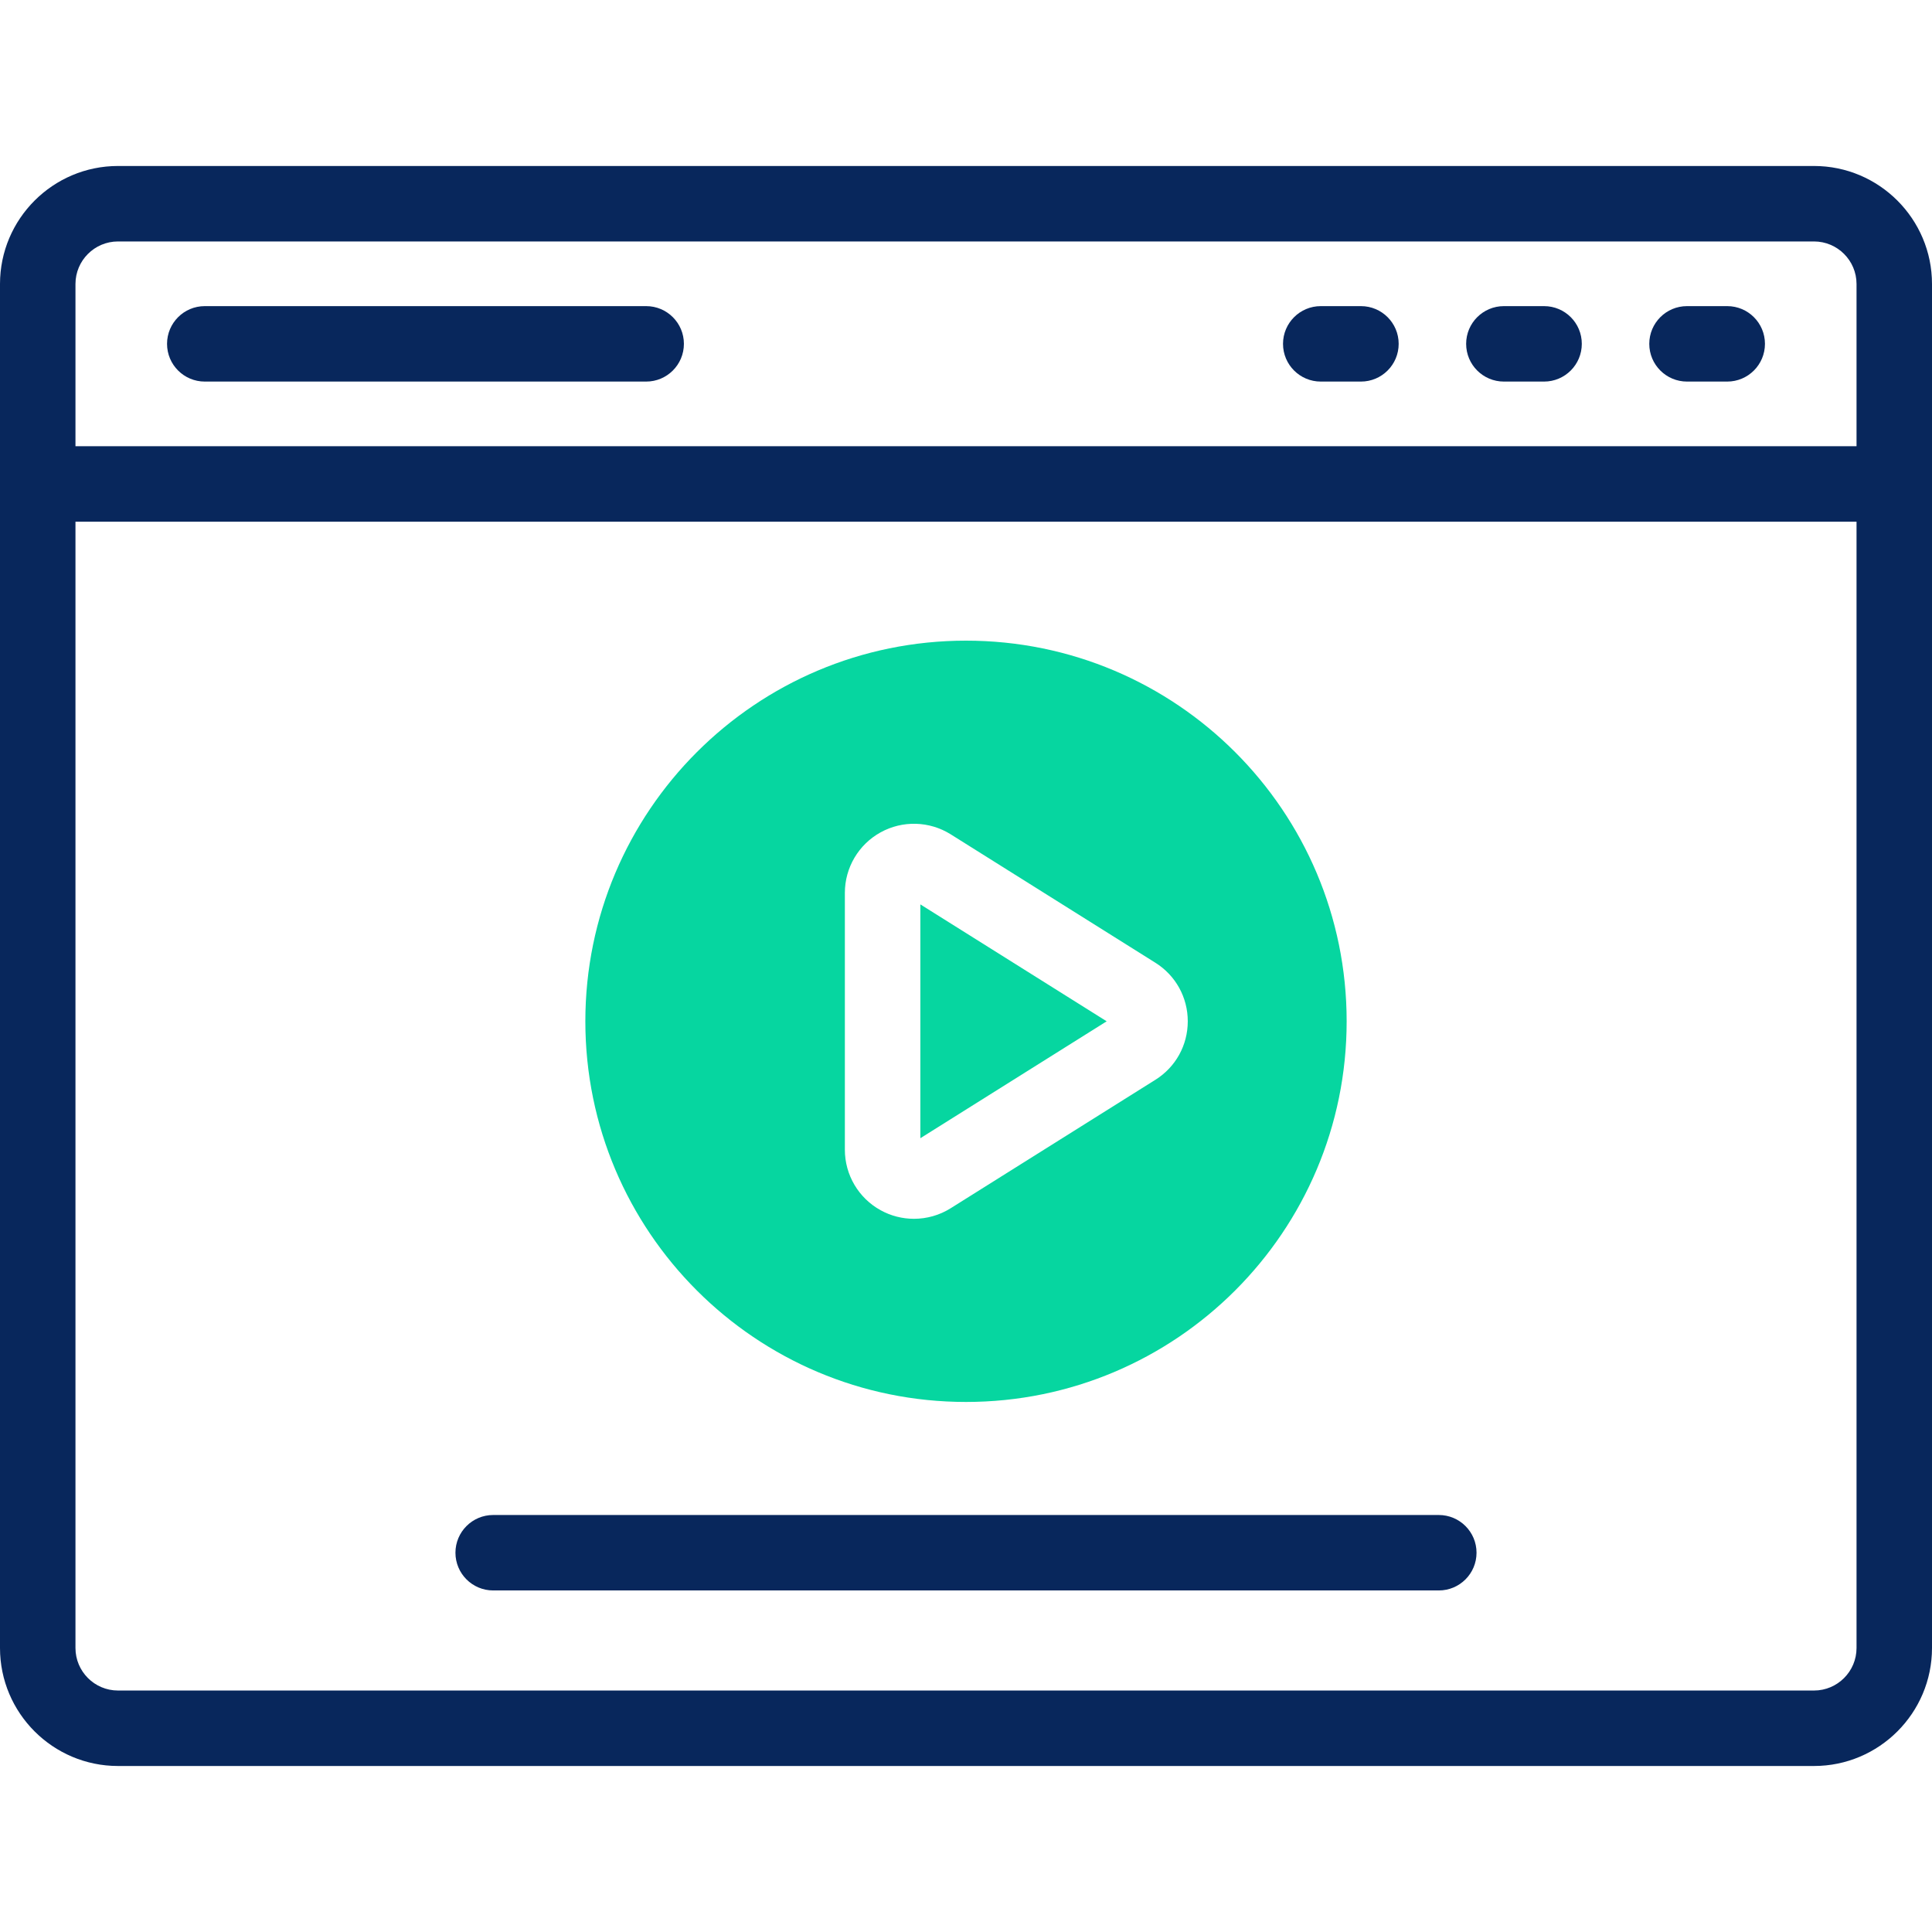
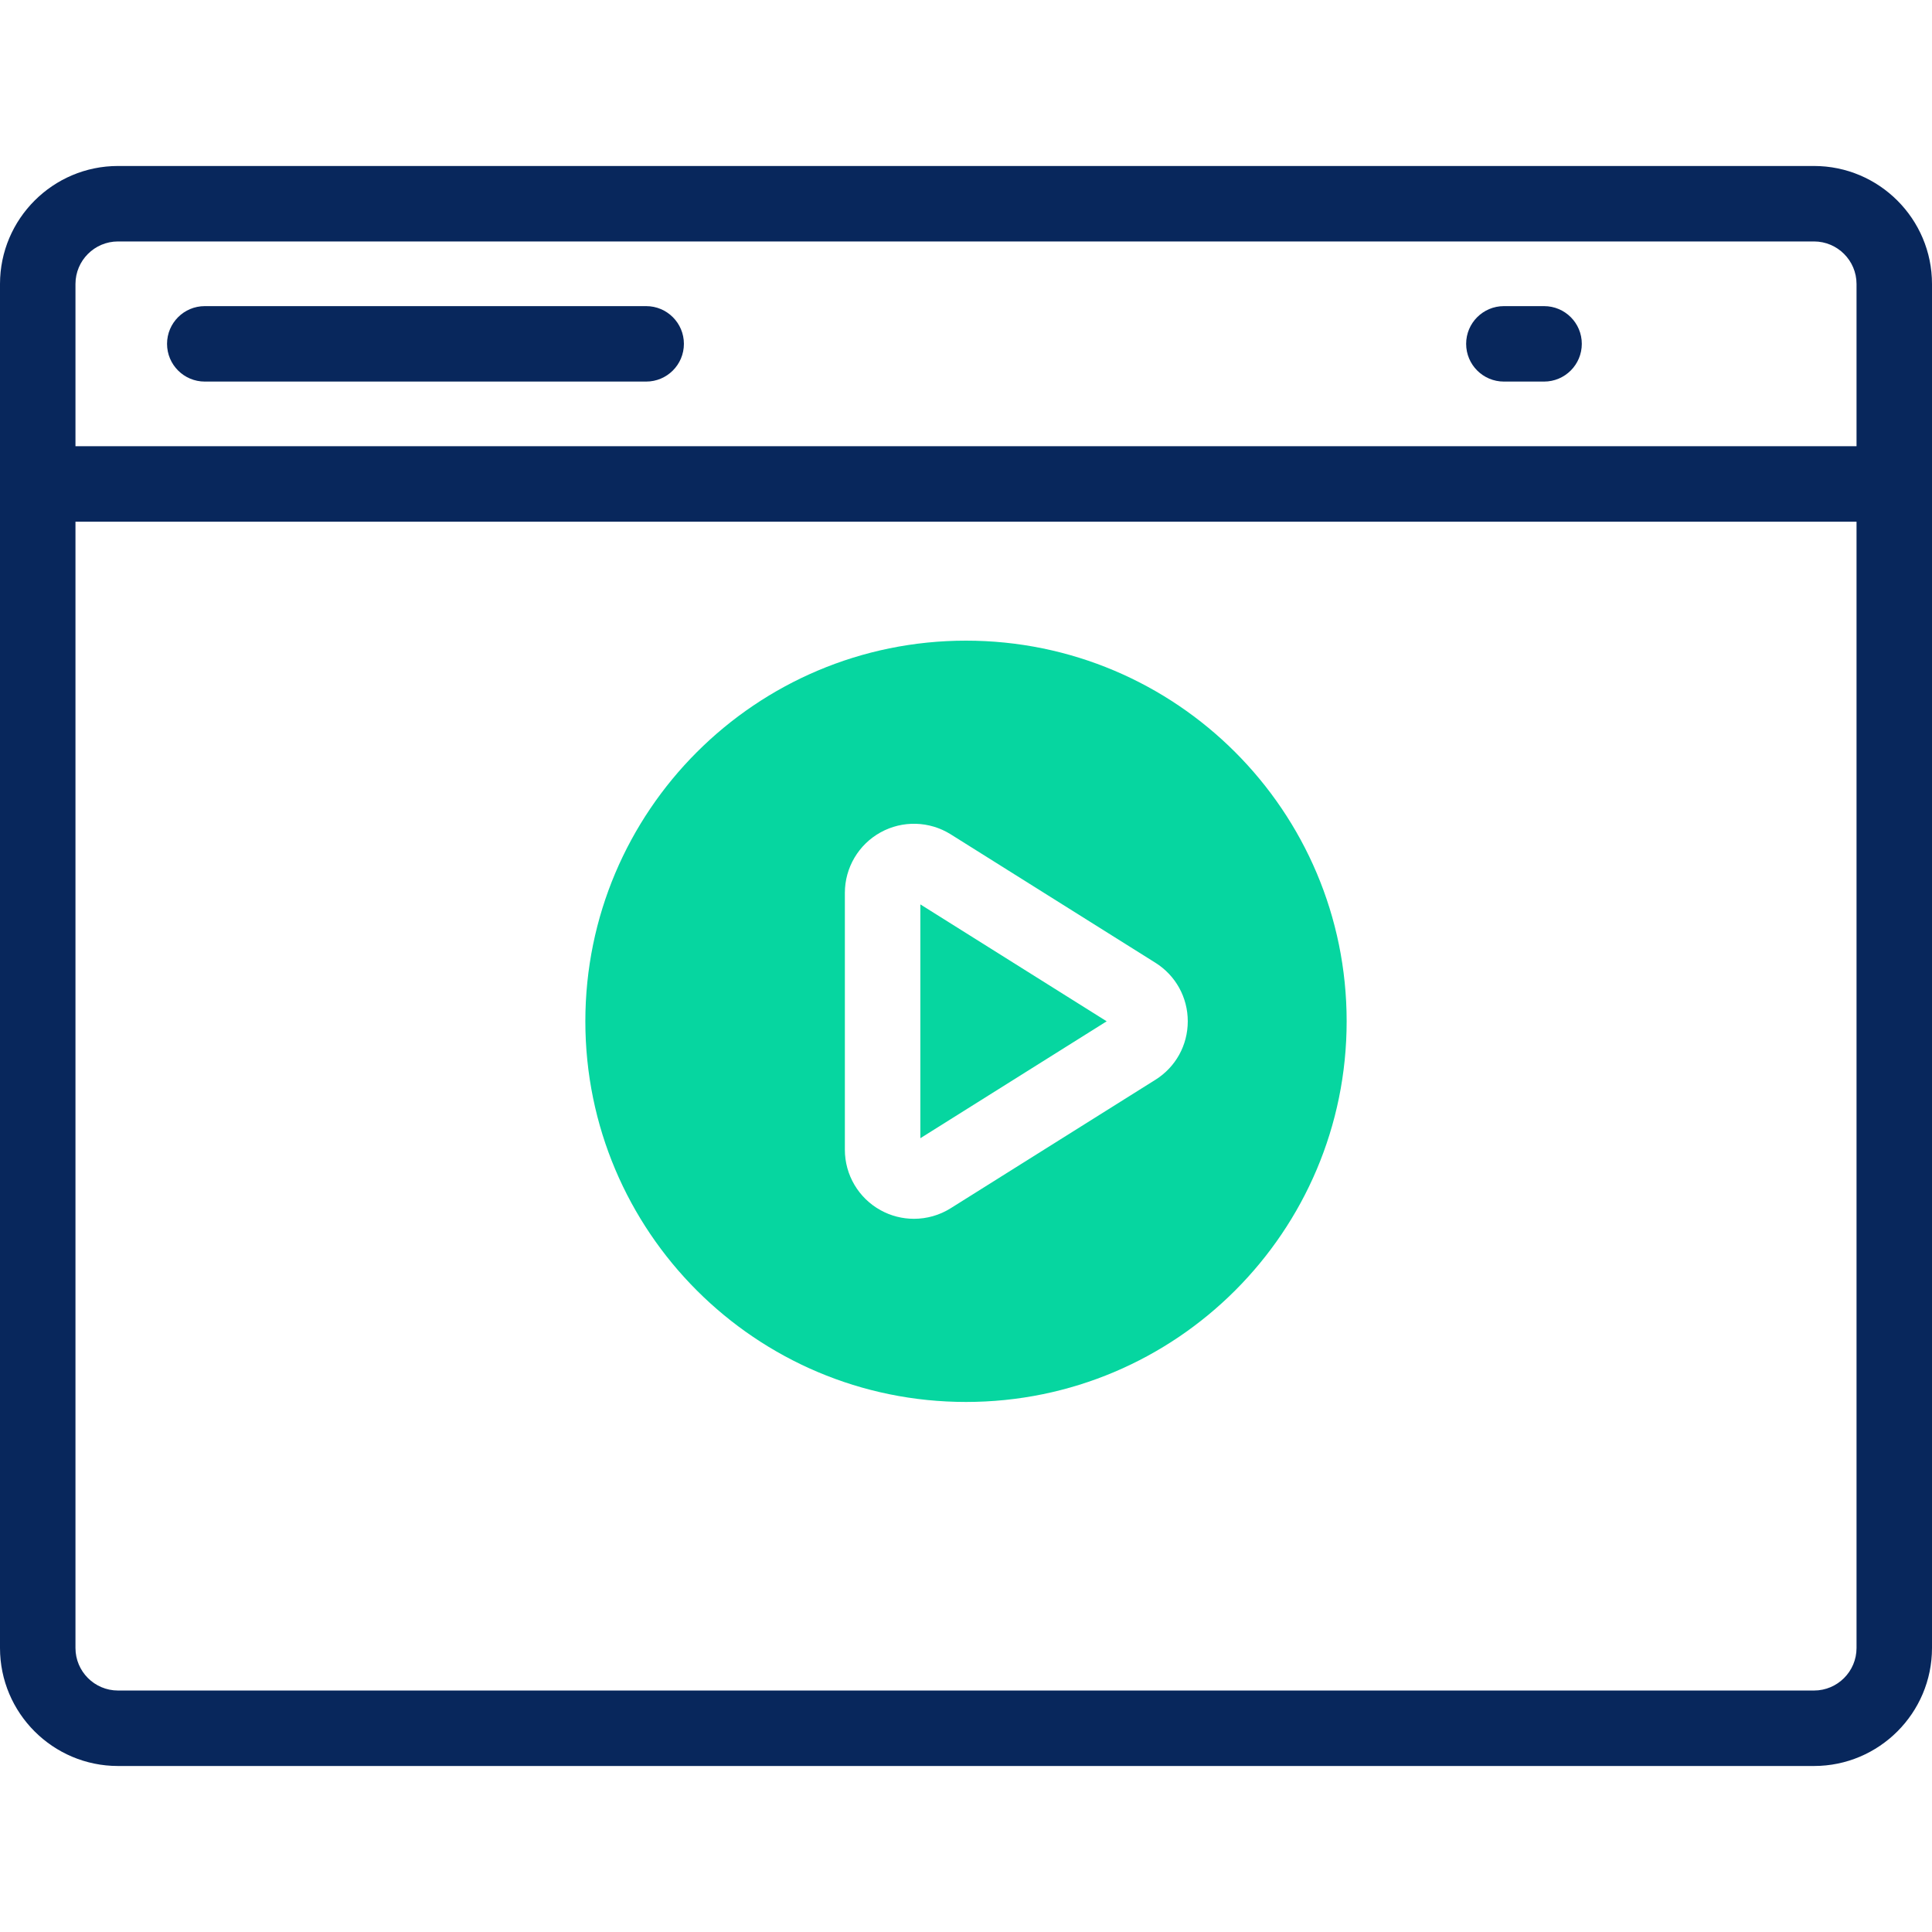
<svg xmlns="http://www.w3.org/2000/svg" width="80" height="80" viewBox="0 0 80 80" fill="none">
  <rect width="80" height="80" fill="#fff" />
  <path d="M40 58.052c8.705.0 15.762-7.057 15.762-15.762.0-8.705-7.057-15.762-15.762-15.762-8.705.0-15.762 7.057-15.762 15.762.0 8.705 7.057 15.762 15.762 15.762z" fill="#06d6a0" />
  <path d="M36.461 50.111C36.892 50.35 37.369 50.468 37.845 50.468c.529.0 1.057-.146 1.52-.437l8.477-5.319C48.682 44.186 49.183 43.28 49.183 42.289 49.183 41.299 48.682 40.393 47.843 39.866l-8.477-5.319C38.484 33.995 37.371 33.964 36.46 34.468 35.55 34.971 34.984 35.93 34.984 36.971v10.637C34.984 48.649 35.55 49.608 36.461 50.111zm1.649-12.662 7.715 4.841-7.715 4.841V37.449z" fill="#fff" />
-   <path d="M20.421 65.857H59.578c.863.0 1.562-.7 1.562-1.562.0-.863-.7-1.562-1.562-1.562H20.421c-.863.0-1.562.7-1.562 1.562.0.863.7 1.562 1.562 1.562z" fill="#08275c" />
  <path d="M75.114 6.873H4.886C2.192 6.873.0 9.065.0 11.759V68.24C0 70.935 2.192 73.126 4.886 73.126H75.114C77.808 73.126 80 70.935 80 68.24V11.759C80 9.065 77.808 6.873 75.114 6.873zM3.125 11.759c0-.971.79-1.761 1.761-1.761H75.114C76.085 9.998 76.875 10.788 76.875 11.759v6.718H3.125v-6.718zm73.75 56.481C76.875 69.211 76.085 70.001 75.114 70.001H4.886C3.915 70.001 3.125 69.211 3.125 68.24V21.602h73.75V68.24z" fill="#08275c" />
  <path d="M26.757 12.676H8.479C7.616 12.676 6.917 13.375 6.917 14.238c0 .863.7 1.562 1.562 1.562H26.757c.863.0 1.562-.7 1.562-1.562.0-.863-.7-1.562-1.562-1.562z" fill="#08275c" />
-   <path d="M63.938 12.676H62.273C61.41 12.676 60.71 13.375 60.71 14.238c0 .863.7 1.562 1.562 1.562h1.665c.863.0 1.562-.7 1.562-1.562C65.5 13.375 64.801 12.676 63.938 12.676z" fill="#08275c" />
-   <path d="M56.355 12.676H54.69C53.827 12.676 53.127 13.375 53.127 14.238c0 .863.7 1.562 1.562 1.562h1.665c.863.0 1.562-.7 1.562-1.562.0-.863-.7-1.562-1.562-1.562z" fill="#08275c" />
-   <path d="M71.521 12.676H69.855C68.992 12.676 68.293 13.375 68.293 14.238c0 .863.7 1.562 1.562 1.562h1.666c.863.0 1.562-.7 1.562-1.562C73.083 13.375 72.384 12.676 71.521 12.676z" fill="#08275c" />
+   <path d="M63.938 12.676H62.273C61.41 12.676 60.71 13.375 60.71 14.238c0 .863.7 1.562 1.562 1.562h1.665c.863.0 1.562-.7 1.562-1.562C65.5 13.375 64.801 12.676 63.938 12.676" fill="#08275c" />
</svg>